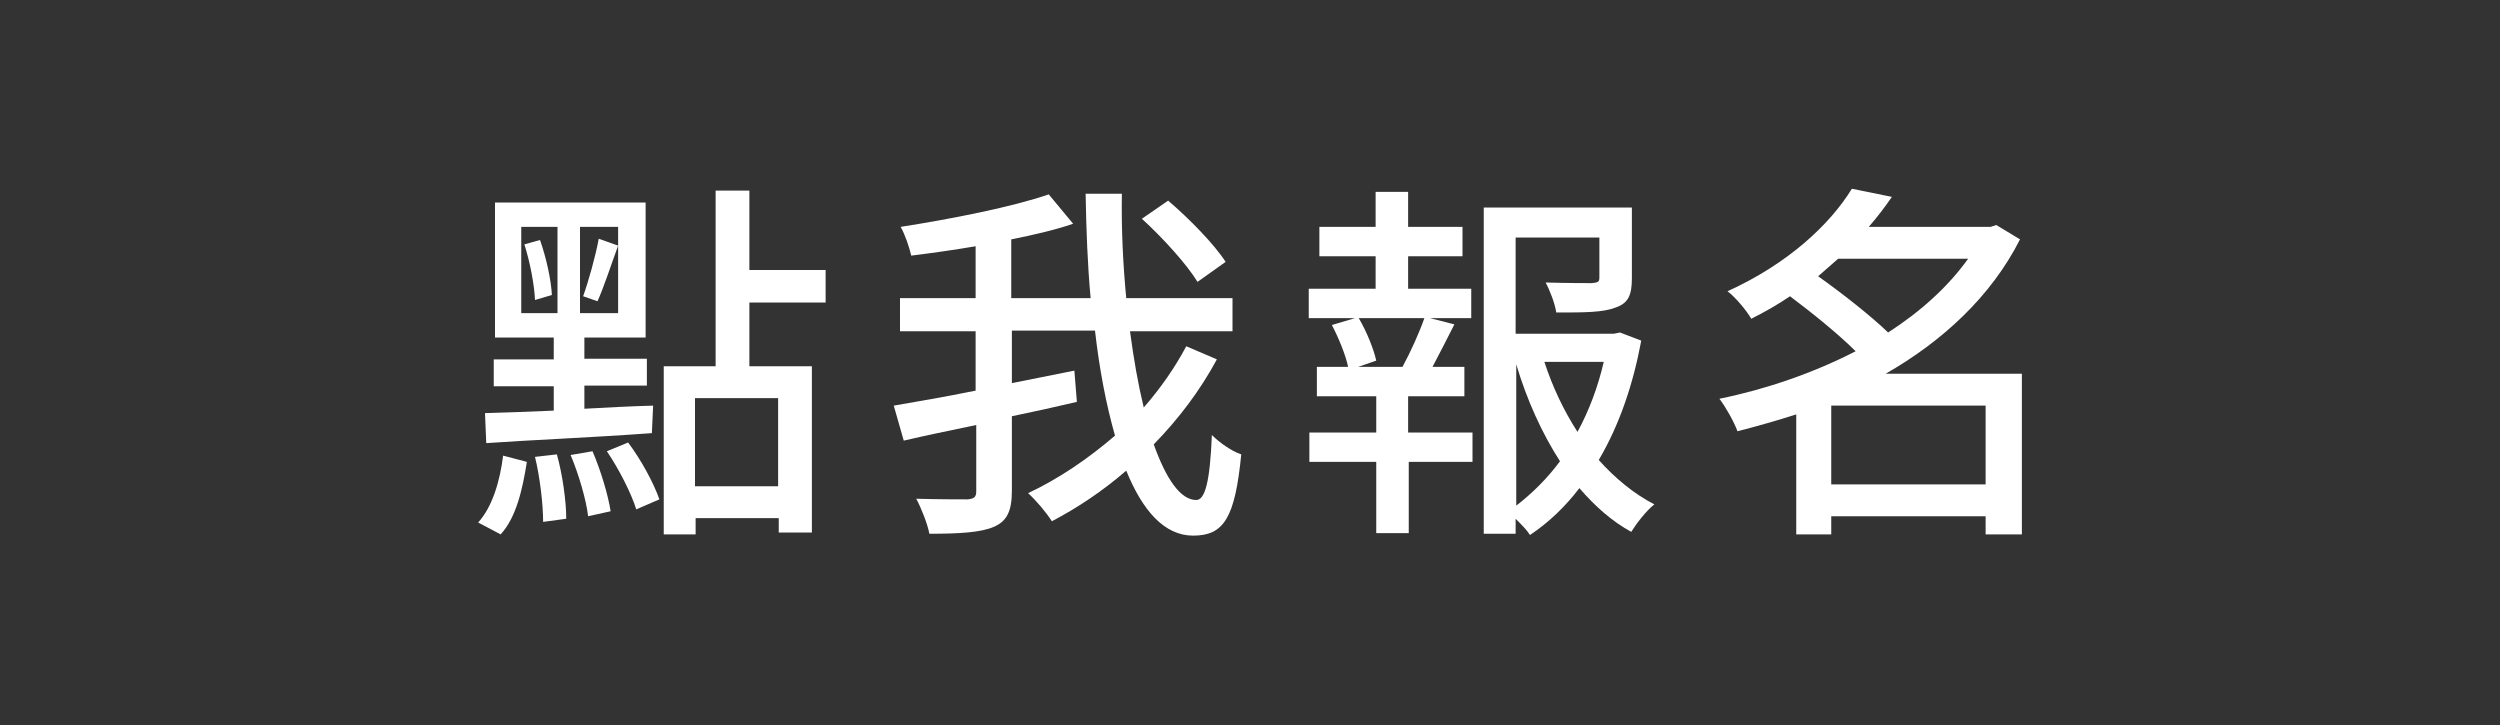
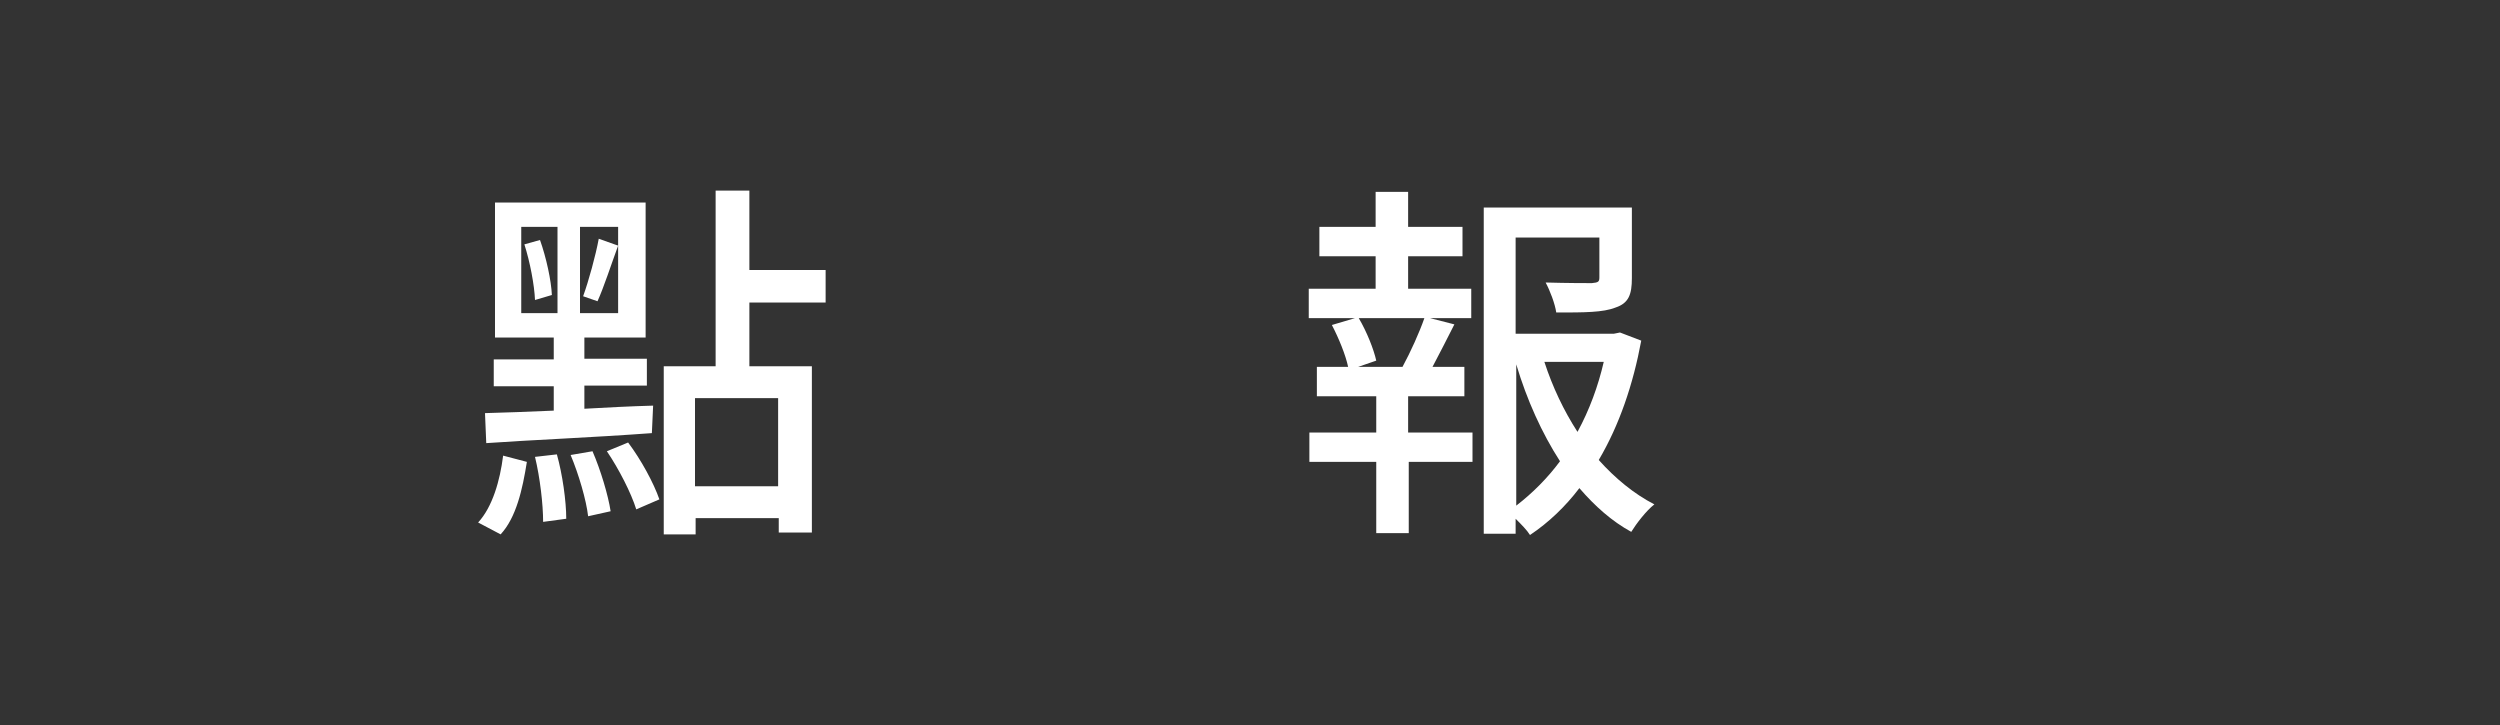
<svg xmlns="http://www.w3.org/2000/svg" version="1.1" viewBox="0 0 400 116">
  <rect x="0" y="0" width="400" height="116" fill="#333333" stroke="none" />
  <style type="text/css">
        .st2{ fill:white; }
    </style>
  <g>
    <path class="st2" d="M76.5,83.6c2.3-2.5,3.5-6.7,4-10.7l3.8,1c-0.7,4.4-1.7,8.9-4.2,11.6L76.5,83.6z M77.6,66.1             c3.1-0.1,6.8-0.2,11-0.4v-3.9H79v-4.3h9.6V54h-9.4V32.4h24.1V54h-9.8v3.4h10v4.3h-10v3.7c3.6-0.2,7.3-0.4,11-0.5l-0.2,4.4             c-9.5,0.7-19.5,1.1-26.5,1.6L77.6,66.1z M83.4,50.1h5.8V36.3h-5.8V50.1z M86.4,38.4c1,2.8,1.8,6.5,1.9,8.8L85.6,48             c-0.1-2.4-0.8-6.1-1.7-8.9L86.4,38.4z M89.1,72.7c0.9,3.2,1.5,7.5,1.5,10.3l-3.7,0.5c0-2.8-0.5-7.1-1.3-10.4L89.1,72.7z M94.8,72.2             c1.3,3,2.5,7,2.9,9.6l-3.6,0.8c-0.3-2.6-1.5-6.7-2.8-9.8L94.8,72.2z M98.9,36.3h-6.1v13.8h6.1V36.3z M93.3,47.4             c0.9-2.5,2-6.5,2.5-9.2l3.1,1.1c-1.1,3-2.3,6.7-3.3,8.9L93.3,47.4z M100.5,70.8c2.1,2.8,4.1,6.5,5,9.1l-3.7,1.6             c-0.8-2.6-2.8-6.5-4.7-9.3L100.5,70.8z M119.9,48.3v10.3h10v26.6h-5.3v-2.3h-13.3v2.6h-5.1V58.6h8.3V30.5h5.4v12.7h12.2v5.2H119.9z              M124.5,63.7h-13.3v14.1h13.3V63.7z" />
-     <path class="st2" d="M194.7,57.5c-2.7,5-6.1,9.5-10.1,13.6c2,5.6,4.3,8.9,6.8,8.9c1.4,0,2.2-2.9,2.5-10.4c1.3,1.3,3.2,2.6,4.7,3.1             c-1,10.2-2.8,13-7.7,13c-4.6,0-8.1-4-10.7-10.4c-3.7,3.2-7.7,5.9-11.9,8.1c-0.9-1.4-2.4-3.2-3.8-4.5c4.9-2.3,9.6-5.5,13.9-9.2             c-1.4-4.9-2.5-10.6-3.2-16.8h-13.3v8.4l10-2l0.4,5c-3.4,0.8-7,1.6-10.4,2.3v11.9c0,3.3-0.8,4.9-2.9,5.8c-2.1,0.9-5.5,1.1-10.3,1.1             c-0.3-1.6-1.3-4.1-2.1-5.6c3.7,0.1,7.1,0.1,8.2,0.1c1.1-0.1,1.4-0.4,1.4-1.3V68c-4.3,0.9-8.2,1.7-11.6,2.5l-1.6-5.6             c3.5-0.6,8.2-1.4,13.1-2.4V53H144v-5.3h12.1v-8.3c-3.5,0.6-7.1,1.1-10.3,1.5c-0.3-1.3-1-3.4-1.7-4.6c8.3-1.3,17.9-3.2,23.7-5.2             l3.9,4.7c-2.9,1-6.4,1.8-9.9,2.5v9.4h12.7c-0.5-5.4-0.7-11-0.8-16.7h5.8c-0.1,5.8,0.2,11.5,0.7,16.7h17V53h-16.4             c0.6,4.5,1.3,8.5,2.2,12.2c2.7-3.1,5-6.4,6.8-9.8L194.7,57.5z M191.6,45.1c-1.7-2.8-5.6-7.1-8.9-10.1l4.2-2.9             c3.4,2.9,7.4,7,9.2,9.8L191.6,45.1z" />
    <path class="st2" d="M225.4,69.2h10.2v4.7h-10.2v11.4h-5.2V73.9h-10.7v-4.7h10.7v-5.8h-9.5v-4.7h5c-0.4-1.9-1.5-4.6-2.6-6.7             l3.7-1.1h-7.4v-4.7h10.7V41h-9v-4.7h9v-5.6h5.2v5.6h8.7V41h-8.7v5.2h10.1v4.7h-6.6l3.9,1c-1.1,2.2-2.4,4.7-3.5,6.8h5.1v4.7h-9V69.2             z M217.4,50.9c1.3,2.2,2.4,5,2.8,6.8l-2.9,1h7.1c1.3-2.4,2.7-5.5,3.5-7.8H217.4z M262.6,54.5c-1.3,7-3.5,13.5-6.8,19.1             c2.6,2.9,5.6,5.4,8.9,7.1c-1.3,1-2.9,3.1-3.7,4.4c-3.1-1.7-5.8-4.1-8.3-7c-2.2,2.9-4.9,5.5-7.9,7.5c-0.5-0.8-1.4-1.7-2.3-2.6v2.4             h-5.1V33.2h23.7v11.3c0,2.6-0.5,4-2.6,4.7c-2,0.8-5,0.8-9.5,0.8c-0.2-1.4-1-3.5-1.7-4.8c3.4,0.1,6.6,0.1,7.4,0.1             c1-0.1,1.2-0.2,1.2-0.9v-6.4h-13.4v15.4h15.7l1-0.2L262.6,54.5z M242.6,80.9c2.6-2,5-4.4,7-7.1c-2.9-4.5-5.3-9.8-7-15.5V80.9z              M247.1,57.9c1.3,4,3.1,7.8,5.3,11.2c1.9-3.5,3.3-7.3,4.2-11.2H247.1z" />
-     <path class="st2" d="M323.5,85.5h-5.8v-2.9H293v2.9h-5.6V66.3c-3.1,1-6.3,1.9-9.4,2.7c-0.6-1.6-1.9-3.9-2.9-5.2             c7.4-1.5,15-4.1,21.8-7.6c-2.7-2.7-6.9-6.1-10.5-8.8c-1.9,1.3-4,2.5-6.2,3.6c-0.8-1.4-2.6-3.5-3.8-4.4c9.7-4.4,16.4-10.7,19.9-16.4             l6.4,1.3c-1.1,1.6-2.3,3.2-3.7,4.8h19.5l0.9-0.3l3.8,2.3c-4.6,9.1-12.4,16.3-21.5,21.5h21.8V85.5z M294.1,41.4             c-1.1,1-2.2,1.9-3.2,2.8c3.8,2.7,8.4,6.3,11.2,9c5.1-3.3,9.5-7.2,12.8-11.8H294.1z M317.7,77.5V64.9H293v12.6H317.7z" />
  </g>
</svg>